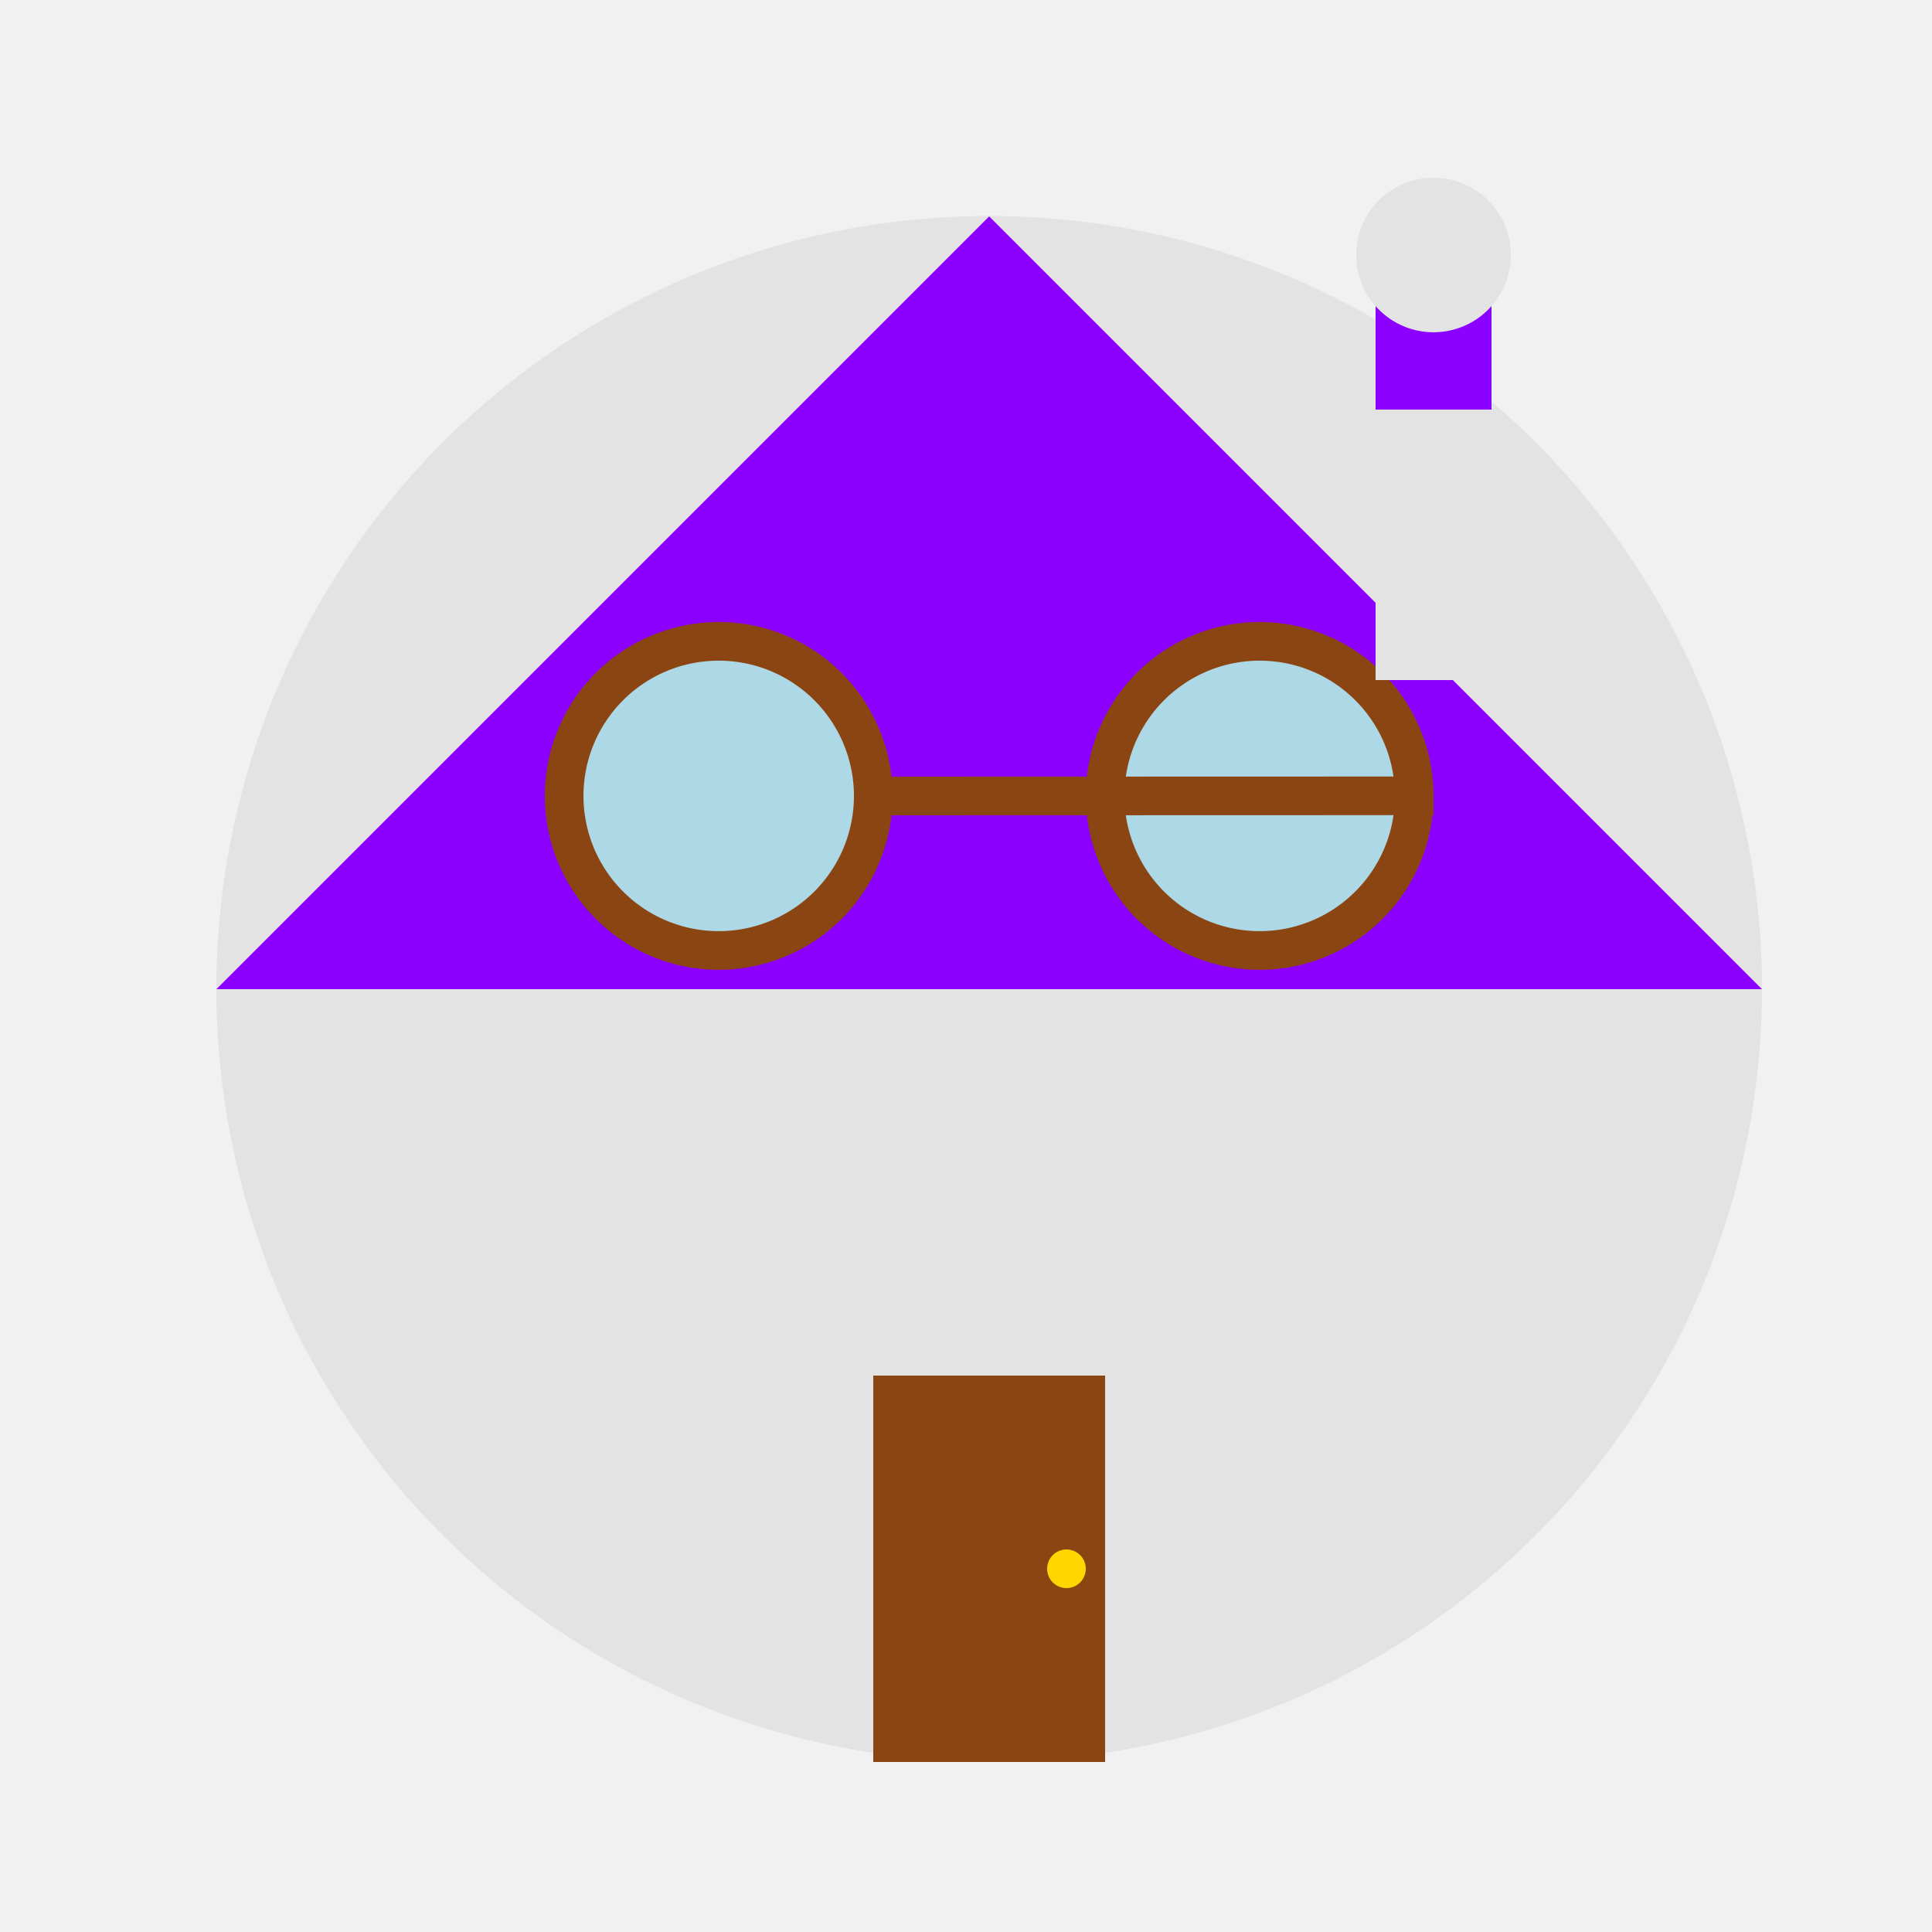
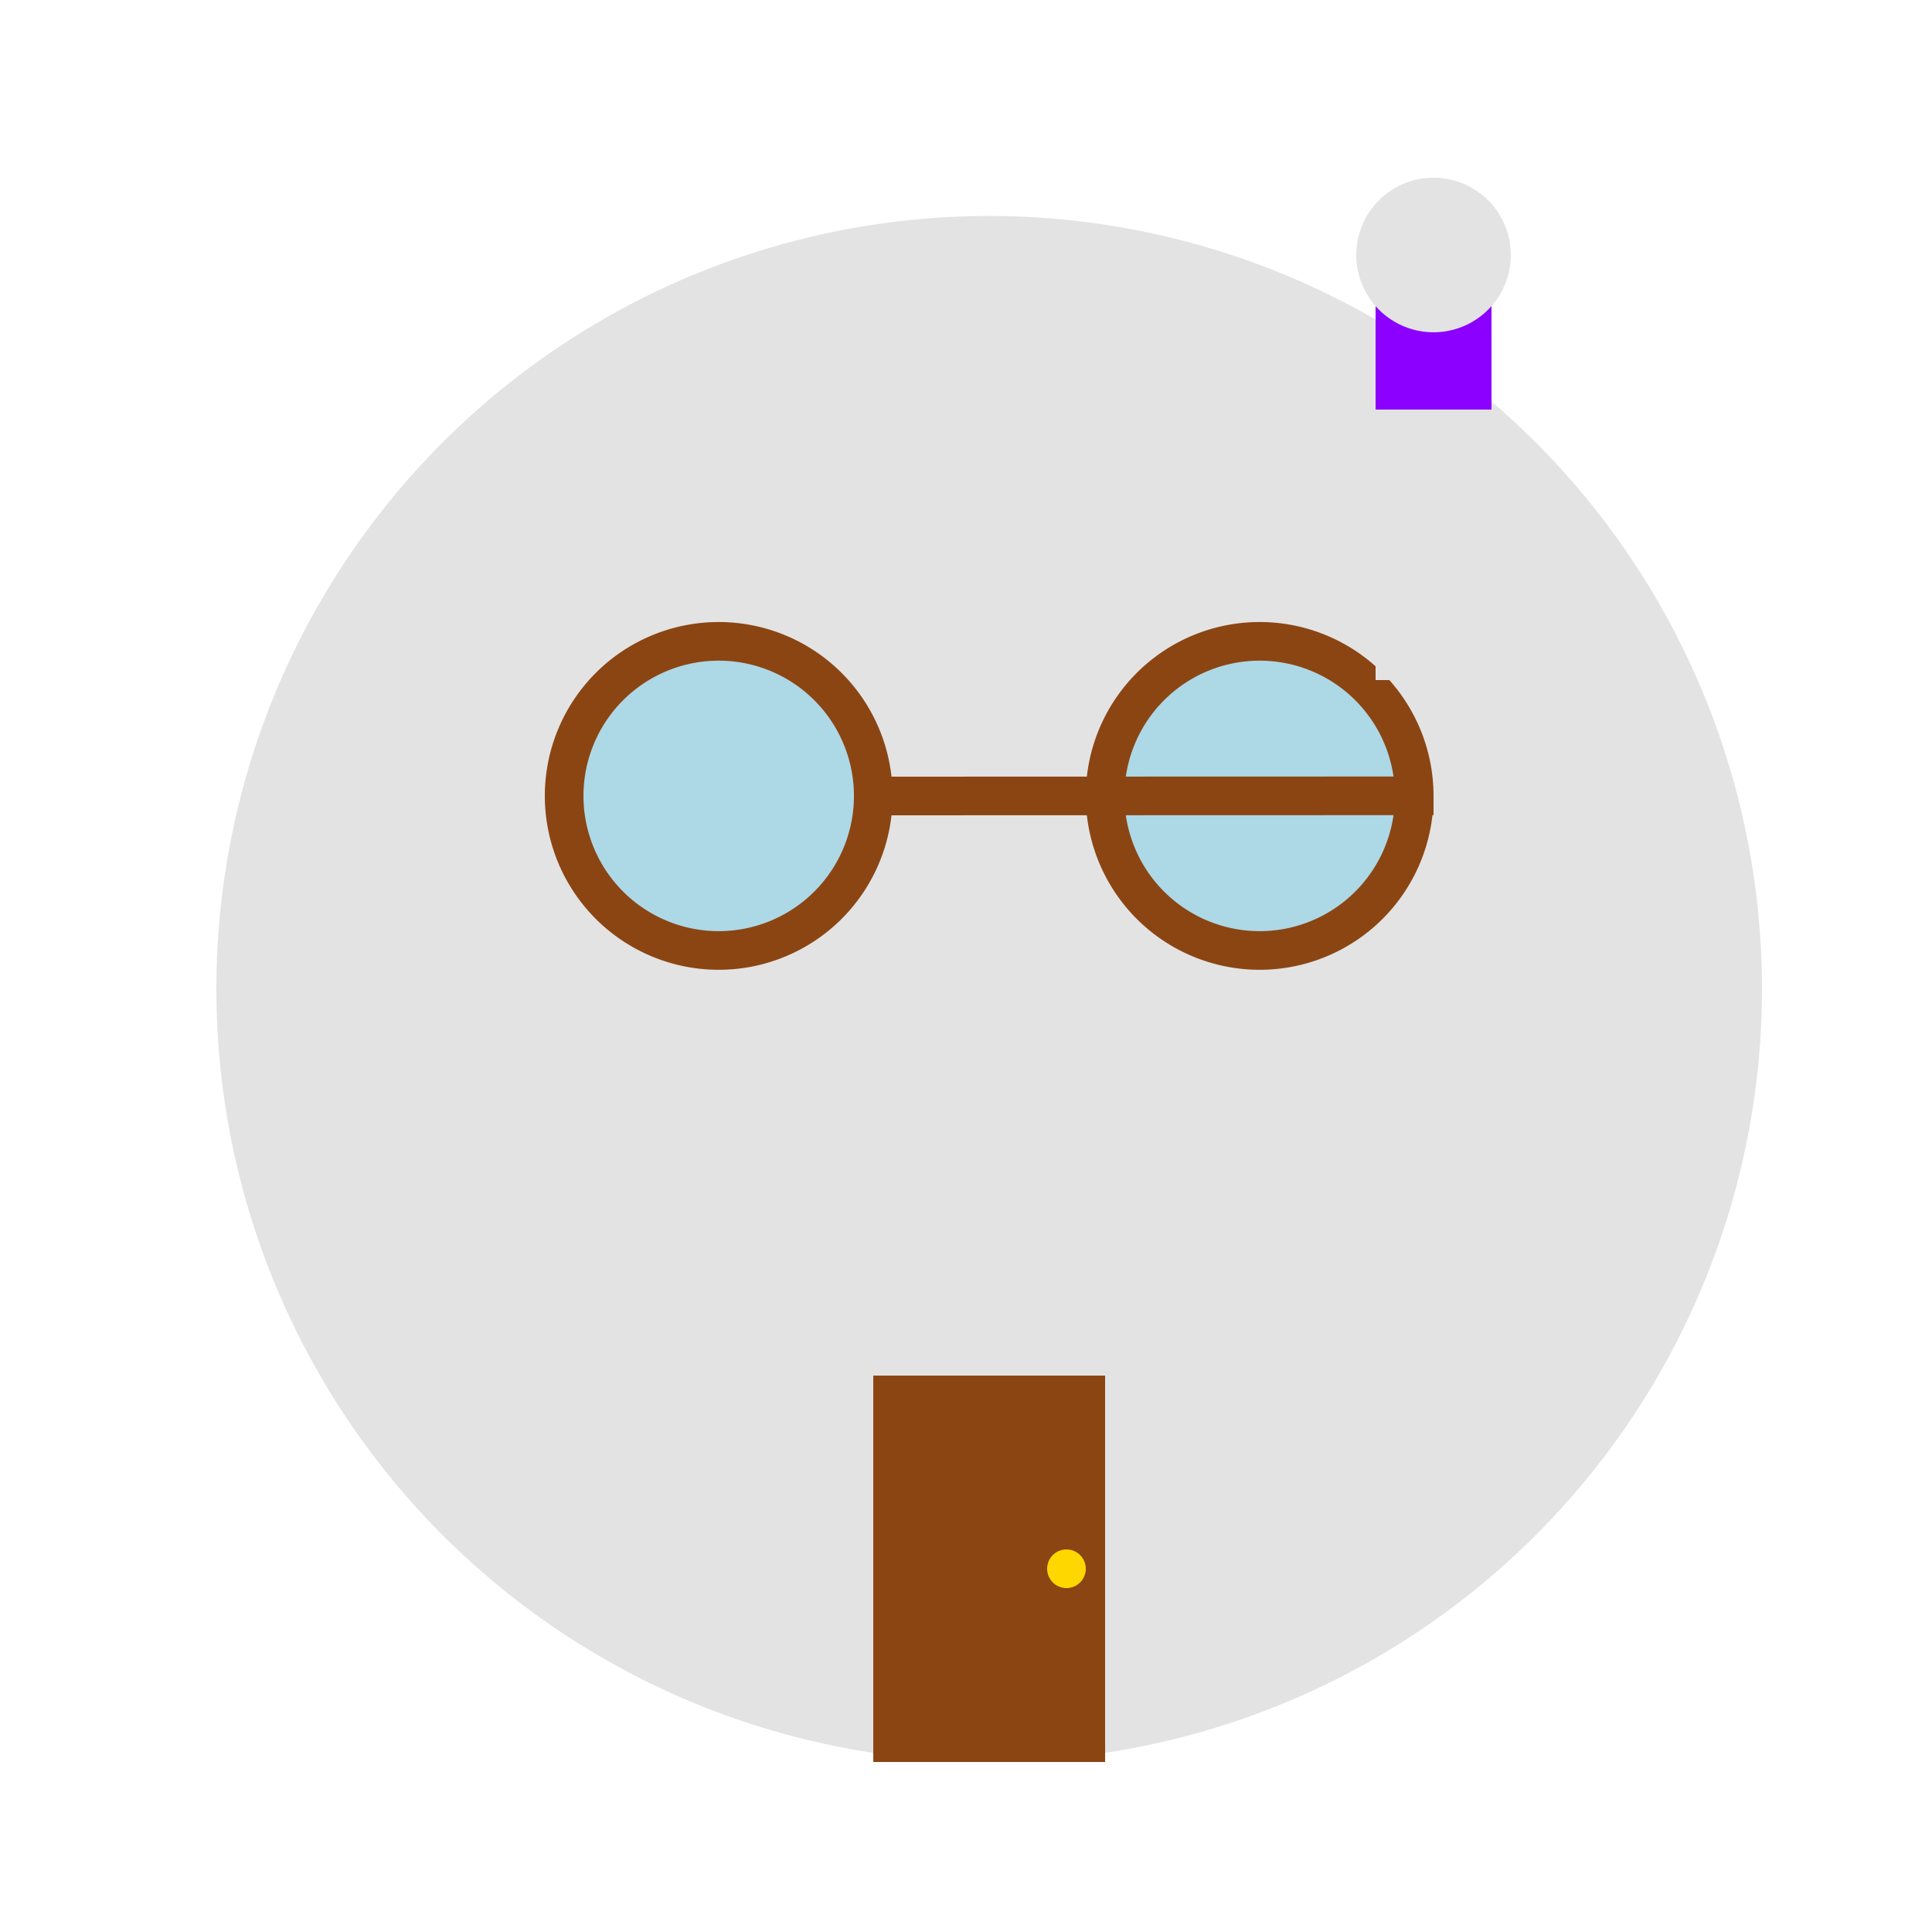
<svg xmlns="http://www.w3.org/2000/svg" width="500" height="500">
  <defs />
  <g>
-     <rect fill="#F1F1F1" stroke="none" x="0" y="0" width="512" height="512" />
    <path fill="#E3E3E3" stroke="none" paint-order="stroke fill markers" d=" M 456 256 A 200 200 0 1 1 456 255.8" />
-     <path fill="#8B00FF" stroke="none" paint-order="stroke fill markers" d=" M 56 256 L 456 256 L 256 56 Z" />
    <path fill="#8B4513" stroke="none" paint-order="stroke fill markers" d=" M 226 356 L 286 356 L 286 456 L 226 456 L 226 356 Z" />
    <path fill="#FFD700" stroke="none" paint-order="stroke fill markers" d=" M 281 406 A 5 5 0 1 1 281 405.995" />
    <path fill="#ADD8E6" stroke="none" paint-order="stroke fill markers" d=" M 366 206 A 40 40 0 1 1 366 205.96 L 226 206 A 40 40 0 1 1 226 205.96" />
    <path fill="none" stroke="#8B4513" paint-order="fill stroke markers" d=" M 366 206 A 40 40 0 1 1 366 205.96 L 226 206 A 40 40 0 1 1 226 205.96" stroke-miterlimit="10" stroke-width="10" stroke-dasharray="" />
    <path fill="#E3E3E3" stroke="none" paint-order="stroke fill markers" d=" M 356 106 L 386 106 L 386 176 L 356 176 L 356 106 Z" />
    <path fill="#8B00FF" stroke="none" paint-order="stroke fill markers" d=" M 356 106 L 386 106 L 386 76 L 356 76 Z" />
    <path fill="#E3E3E3" stroke="none" paint-order="stroke fill markers" d=" M 391 66 A 20 20 0 1 1 391 65.98" />
  </g>
</svg>